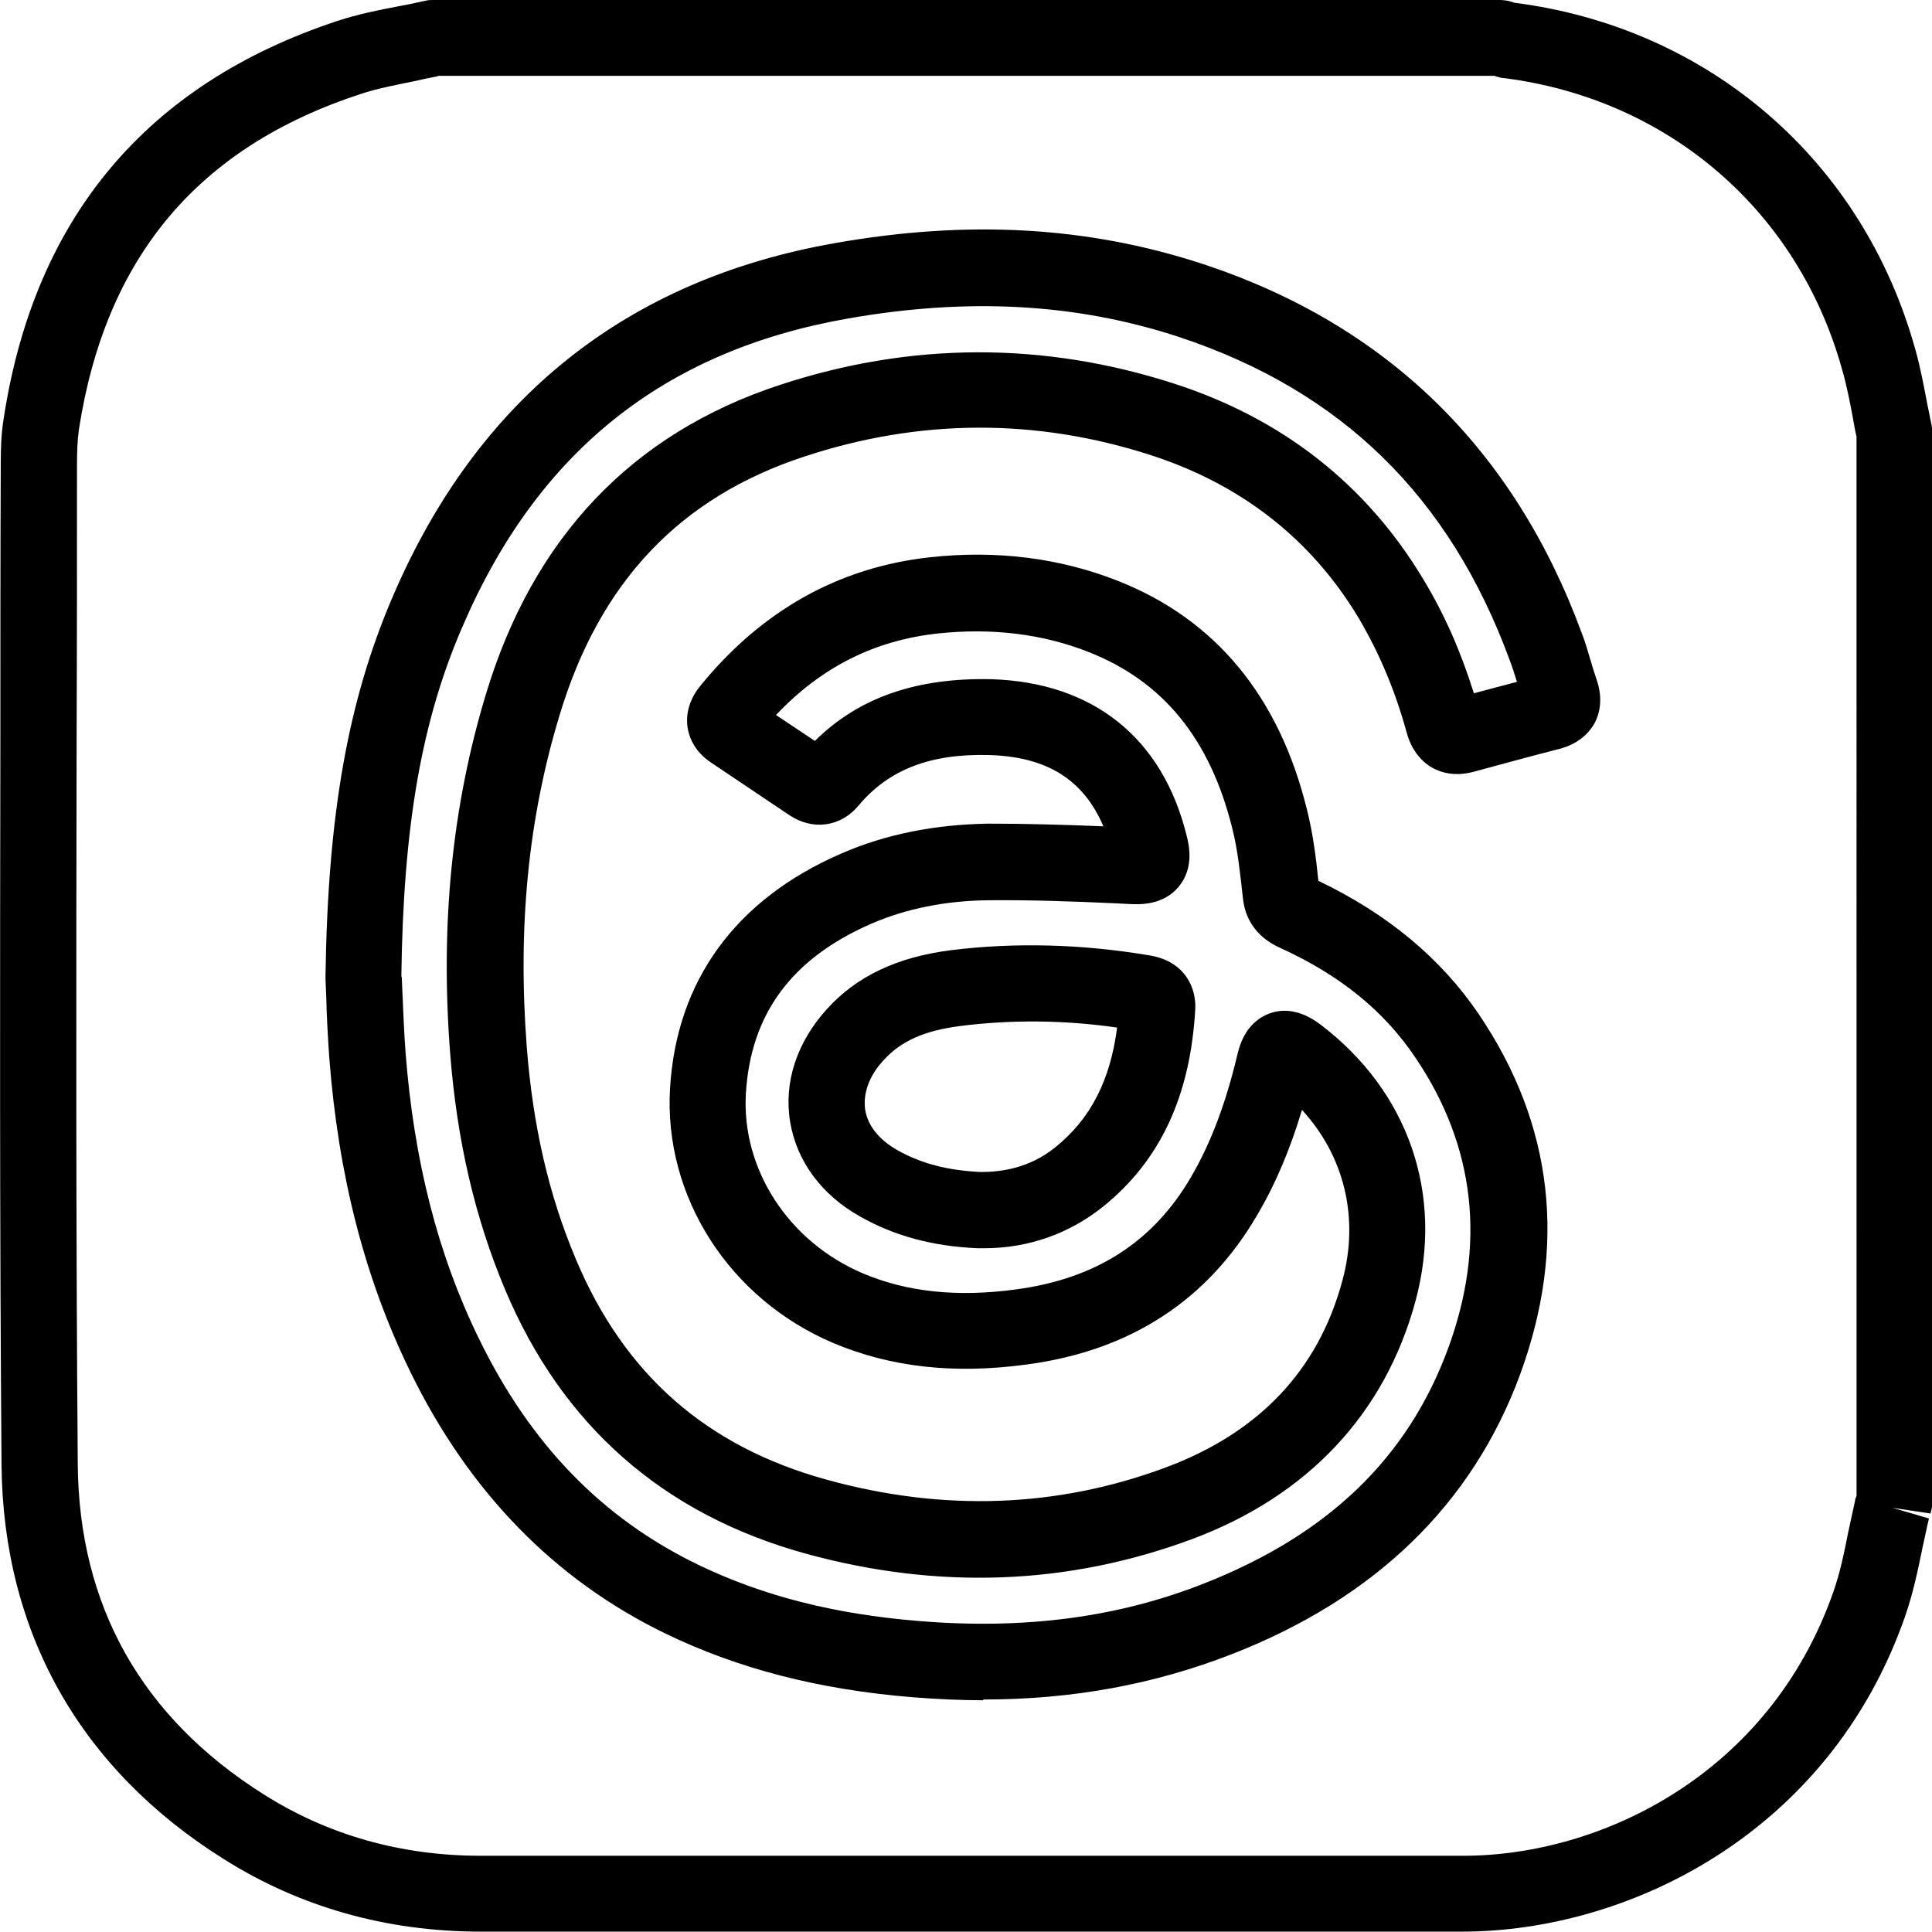
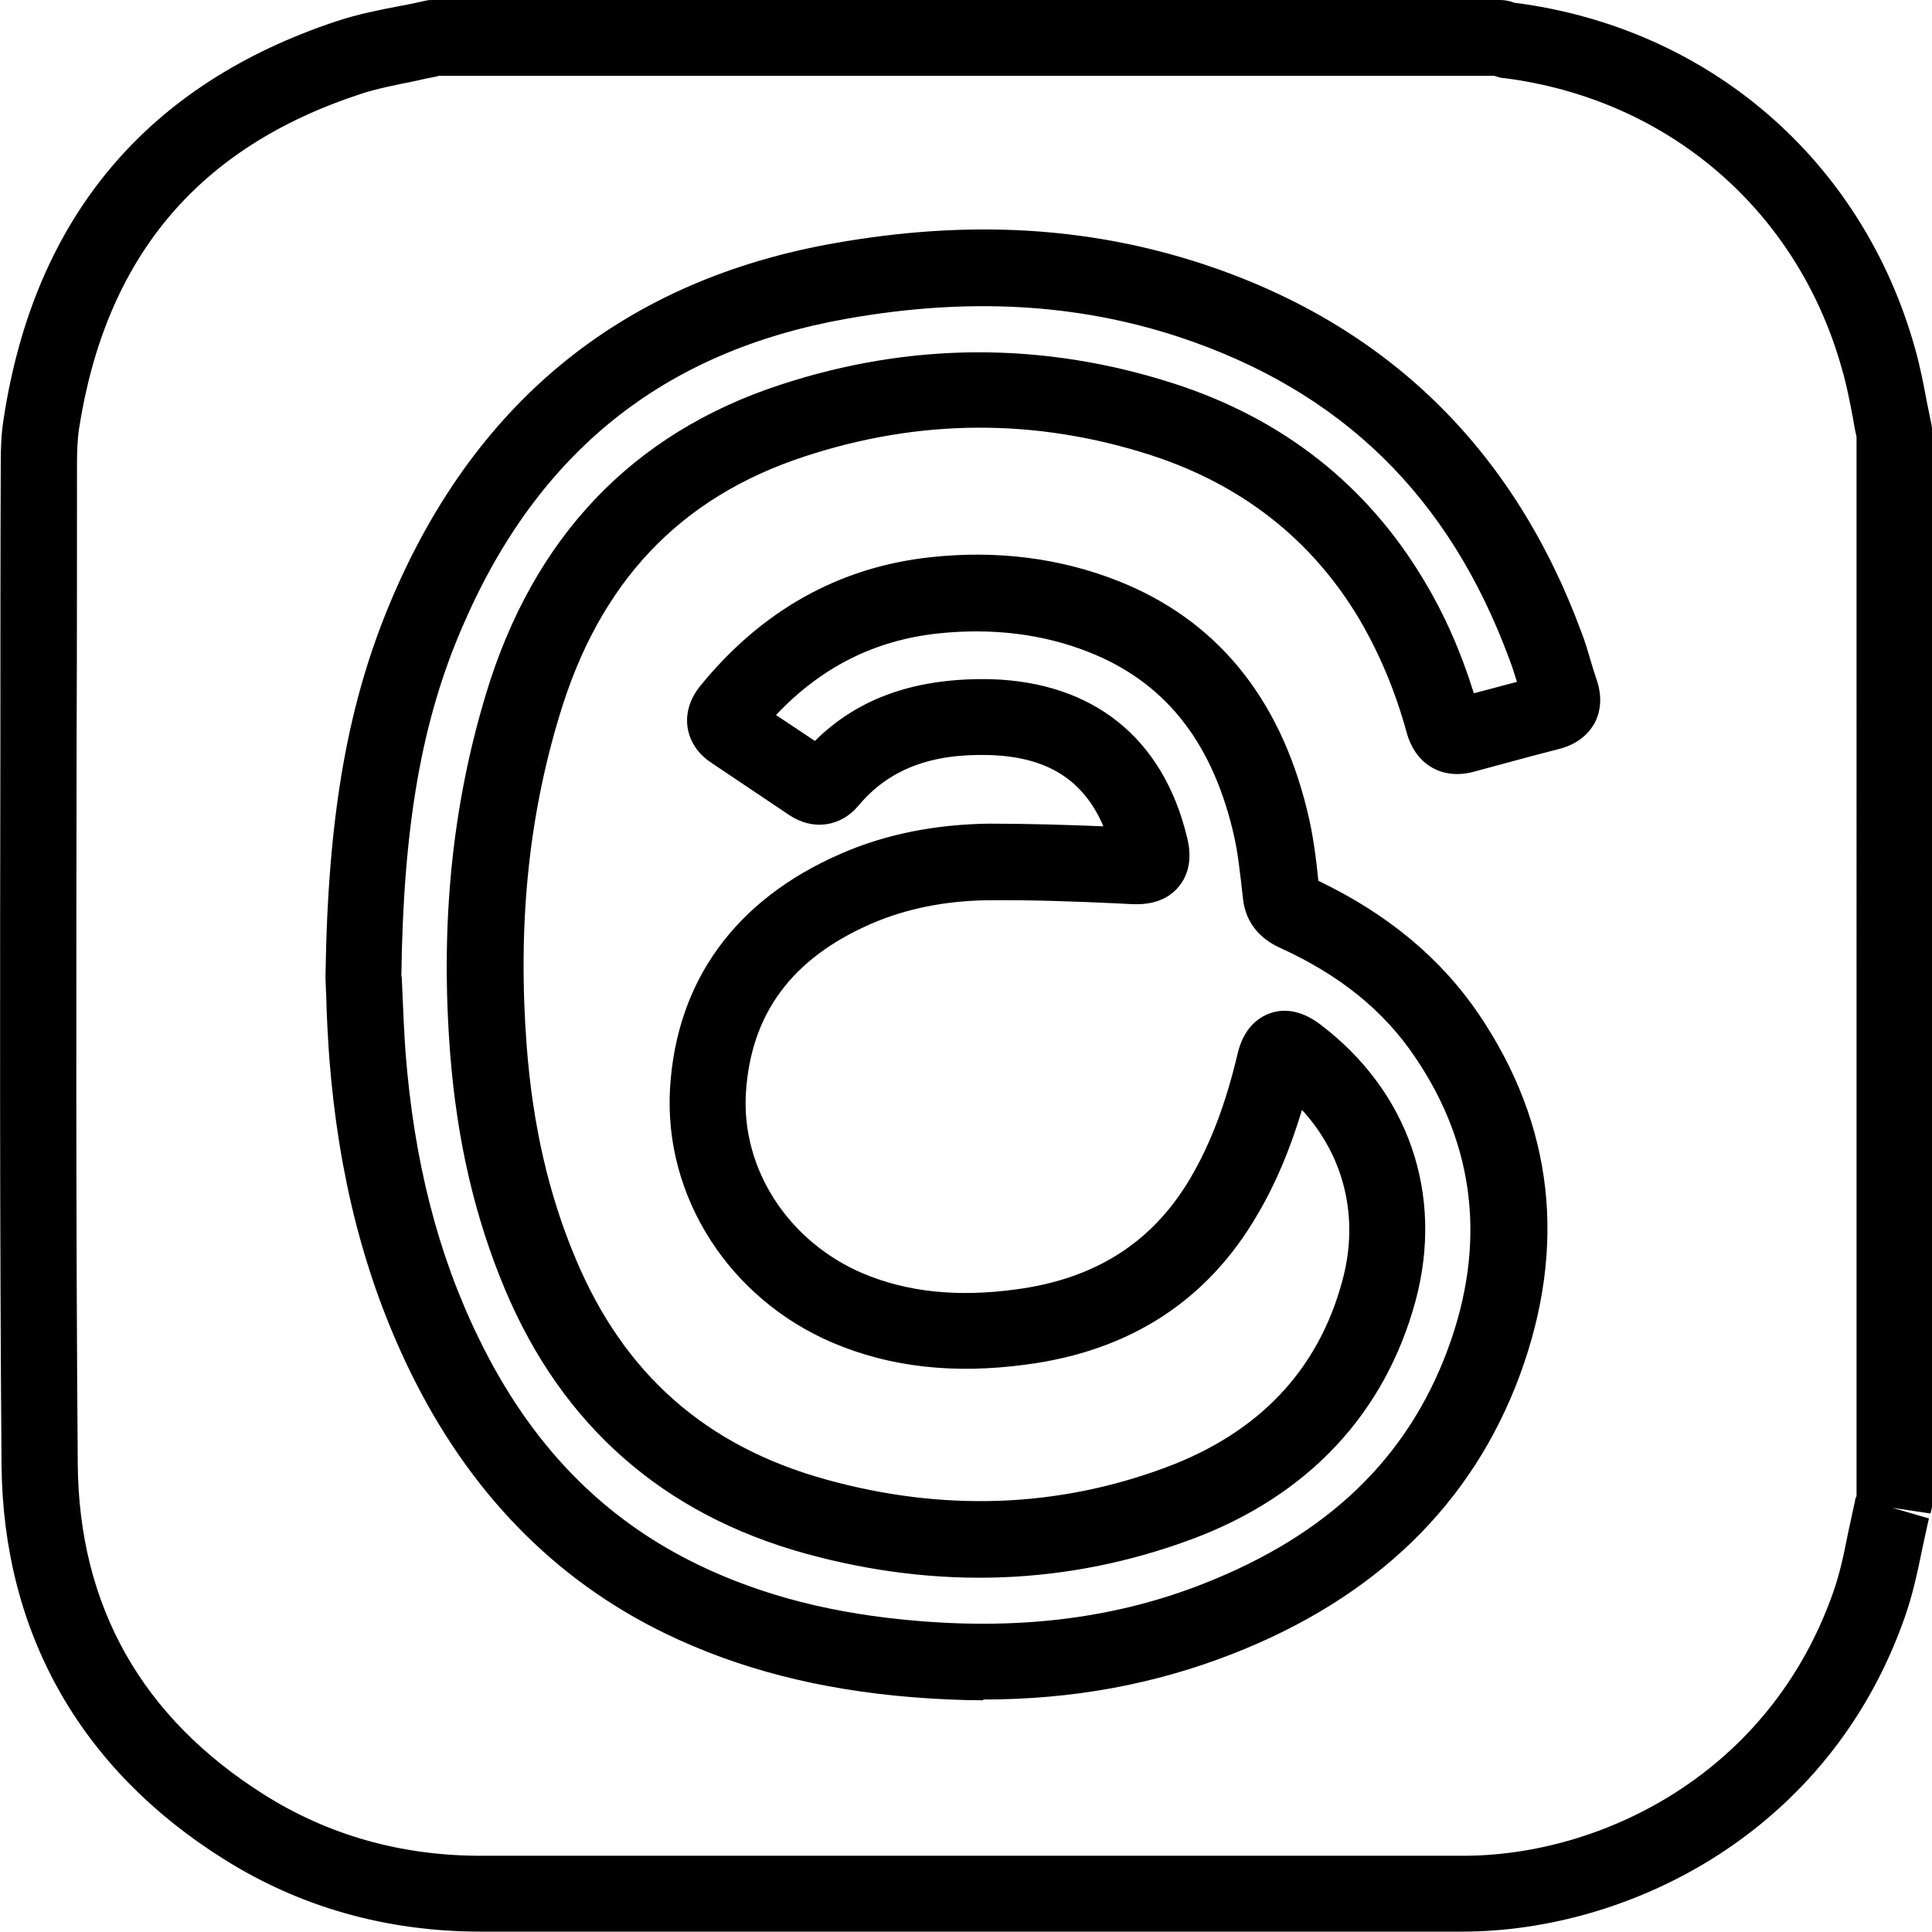
<svg xmlns="http://www.w3.org/2000/svg" id="Layer_1" data-name="Layer 1" viewBox="0 0 50.69 50.68">
  <g>
    <path class="social-media" d="m12.61,50.68c-2.46,0-4.74-.64-6.75-1.91C2.09,46.4.08,42.82.04,38.43-.01,32.1,0,25.68.01,19.46c0-2.43,0-4.87.01-7.3,0-.38.01-.78.08-1.2C.91,5.7,3.86,2.2,8.85.55c.55-.18,1.1-.29,1.63-.39.23-.04.45-.09.68-.14.07-.02.14-.02.22-.02h27.96c.09,0,.17.01.26.03.01,0,.11.03.12.04,5.11.65,9.15,4.13,10.53,9.09.13.46.22.93.31,1.41l.12.59c.01.07.02.14.02.21v28.03c0,.1-.02.21-.05.31l-1-.15.96.28c-.06.25-.11.51-.17.77-.12.59-.25,1.21-.46,1.81-1.99,5.69-7.26,8.25-11.59,8.26-4.41,0-8.82,0-13.22,0-4.17,0-8.35,0-12.52,0h-.03ZM11.49,2c-.21.04-.41.08-.62.13-.49.1-.96.19-1.39.33C5.19,3.86,2.77,6.75,2.07,11.27c-.04.29-.05.6-.05.9,0,2.43,0,4.87-.01,7.3-.01,6.21-.02,12.63.03,18.94.03,3.73,1.68,6.65,4.88,8.67,1.69,1.07,3.61,1.61,5.69,1.61h.03c4.17,0,8.35,0,12.53,0,4.41,0,8.81,0,13.22,0,3.63,0,8.04-2.15,9.71-6.92.17-.48.28-1,.39-1.56.06-.28.12-.56.18-.83,0-.04.02-.09.04-.13V11.46c-.04-.17-.07-.35-.1-.52-.08-.42-.16-.84-.28-1.25-1.16-4.17-4.56-7.09-8.86-7.64-.08,0-.17-.03-.26-.06H11.49Zm14.31,42.61c-.61,0-1.22-.03-1.86-.08-2.46-.2-4.58-.75-6.48-1.67-2.91-1.41-5.16-3.72-6.7-6.88-1.19-2.44-1.88-5.13-2.12-8.22-.04-.57-.07-1.14-.08-1.6l-.02-.48s0-.04,0-.06c.06-4.26.59-7.24,1.77-9.98,2.23-5.19,6.13-8.3,11.59-9.26,3.5-.62,6.66-.44,9.67.55,4.81,1.59,8.15,4.84,9.93,9.68.09.23.16.47.23.71.05.17.1.34.16.51.18.52.07.91-.05,1.14-.13.23-.39.54-.93.68-.75.19-1.5.4-2.25.6-.82.22-1.52-.19-1.75-1.02-.31-1.13-.73-2.11-1.26-3.01-1.24-2.07-3.08-3.51-5.46-4.28-3.01-.97-6.06-.96-9.09.04-3.26,1.07-5.37,3.29-6.42,6.79-.82,2.7-1.1,5.54-.86,8.69.16,2.08.58,3.9,1.29,5.58,1.27,3.02,3.42,4.91,6.57,5.78,3.07.85,6.07.74,8.91-.32,2.44-.91,4-2.55,4.63-4.9.45-1.65.05-3.27-1.06-4.48-.31,1.03-.69,1.94-1.17,2.75-1.3,2.24-3.33,3.57-6.05,3.93-1.91.26-3.57.07-5.07-.56-2.74-1.16-4.46-3.85-4.29-6.69.17-2.82,1.72-4.95,4.48-6.15,1.16-.51,2.47-.77,3.88-.79,1.01,0,2.03.03,3.01.07-.53-1.24-1.5-1.83-3.01-1.87-1.53-.04-2.62.38-3.41,1.32-.47.57-1.21.67-1.83.25l-2.04-1.37c-.44-.29-.58-.67-.62-.92-.04-.26-.01-.67.33-1.09,1.61-1.98,3.64-3.12,6.04-3.38,1.74-.19,3.4.02,4.92.62,2.56,1.01,4.23,3.03,4.96,6,.16.63.24,1.28.3,1.87,1.82.87,3.22,2.04,4.21,3.5,1.96,2.9,2.32,6.08,1.08,9.46-1.25,3.39-3.79,5.86-7.56,7.33-2.03.79-4.17,1.19-6.52,1.19Zm-15.26-18.99l.02.46c.02.44.04.98.08,1.53.22,2.83.84,5.29,1.92,7.5,1.35,2.78,3.24,4.73,5.77,5.95,1.68.81,3.56,1.29,5.77,1.47,2.77.23,5.22-.09,7.48-.98,3.26-1.28,5.35-3.29,6.41-6.16,1.01-2.74.72-5.32-.86-7.65-.82-1.22-1.97-2.15-3.52-2.86-.22-.1-.91-.42-1-1.32-.07-.61-.13-1.25-.28-1.83-.58-2.34-1.81-3.85-3.76-4.62-1.21-.48-2.55-.64-3.96-.49-1.66.18-3.06.88-4.25,2.14l1.02.68c1.16-1.15,2.68-1.66,4.62-1.62,2.68.08,4.51,1.54,5.14,4.13.05.2.2.81-.21,1.31-.41.5-1.04.47-1.27.46l-.4-.02c-1.09-.05-2.2-.09-3.31-.08-1.14.01-2.18.22-3.1.62-2.08.91-3.15,2.36-3.28,4.44-.12,2,1.12,3.9,3.07,4.73,1.16.49,2.48.63,4.02.42,2.1-.28,3.6-1.25,4.59-2.95.53-.91.92-1.96,1.22-3.23.16-.68.54-.95.84-1.06.29-.11.76-.14,1.32.28,2.33,1.76,3.26,4.47,2.51,7.26-.8,2.96-2.83,5.12-5.86,6.25-3.25,1.21-6.66,1.34-10.15.38-3.73-1.03-6.38-3.36-7.88-6.93-.79-1.88-1.26-3.9-1.44-6.2-.26-3.39.05-6.48.94-9.42,1.24-4.11,3.84-6.84,7.71-8.11,3.43-1.13,6.91-1.14,10.33-.04,2.86.92,5.07,2.66,6.56,5.15.55.91.98,1.89,1.32,2.98.38-.1.75-.2,1.13-.3-.06-.19-.12-.39-.19-.57-1.58-4.3-4.42-7.07-8.68-8.48-2.68-.88-5.53-1.04-8.7-.48-4.82.85-8.13,3.5-10.1,8.09-1.07,2.47-1.55,5.22-1.6,9.18Zm9.22-7.26h0s0,0,0,0Z" />
-     <path class="social-media" d="m25.82,32.75c-.06,0-.11,0-.17,0-1.17-.05-2.18-.32-3.08-.83-1.02-.57-1.67-1.46-1.84-2.49-.17-1.04.18-2.09.97-2.96.78-.86,1.84-1.36,3.25-1.54,1.7-.21,3.46-.16,5.23.14.92.16,1.21.86,1.18,1.41-.13,2.28-.92,3.97-2.42,5.18-.89.71-1.96,1.09-3.12,1.09Zm-.09-2c.52,0,1.27-.09,1.96-.65.92-.74,1.44-1.75,1.62-3.14-1.4-.2-2.78-.21-4.12-.04-.93.12-1.55.39-2.01.9-.38.41-.54.87-.48,1.3.07.42.37.79.85,1.06.62.35,1.32.53,2.18.57Z" />
  </g>
</svg>